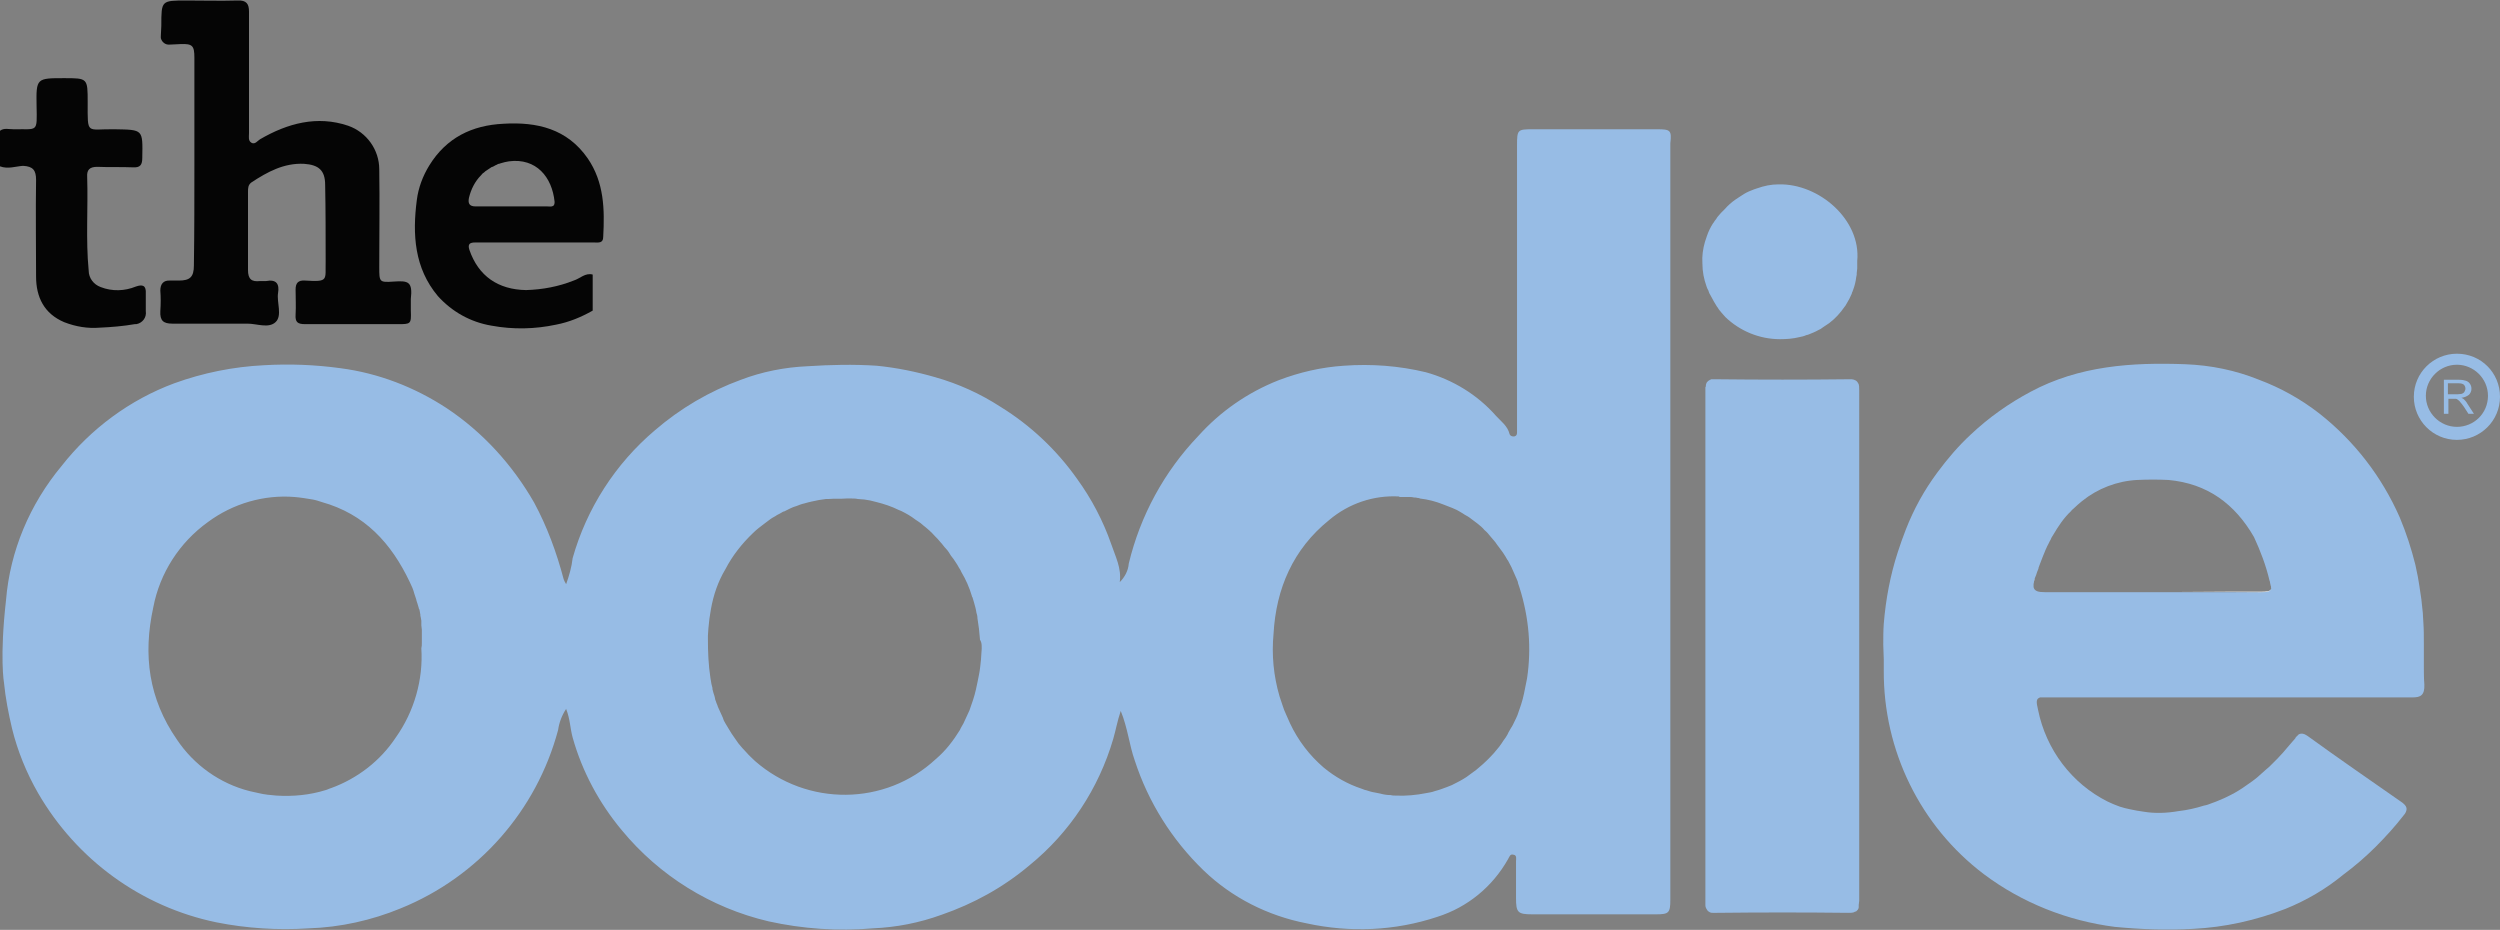
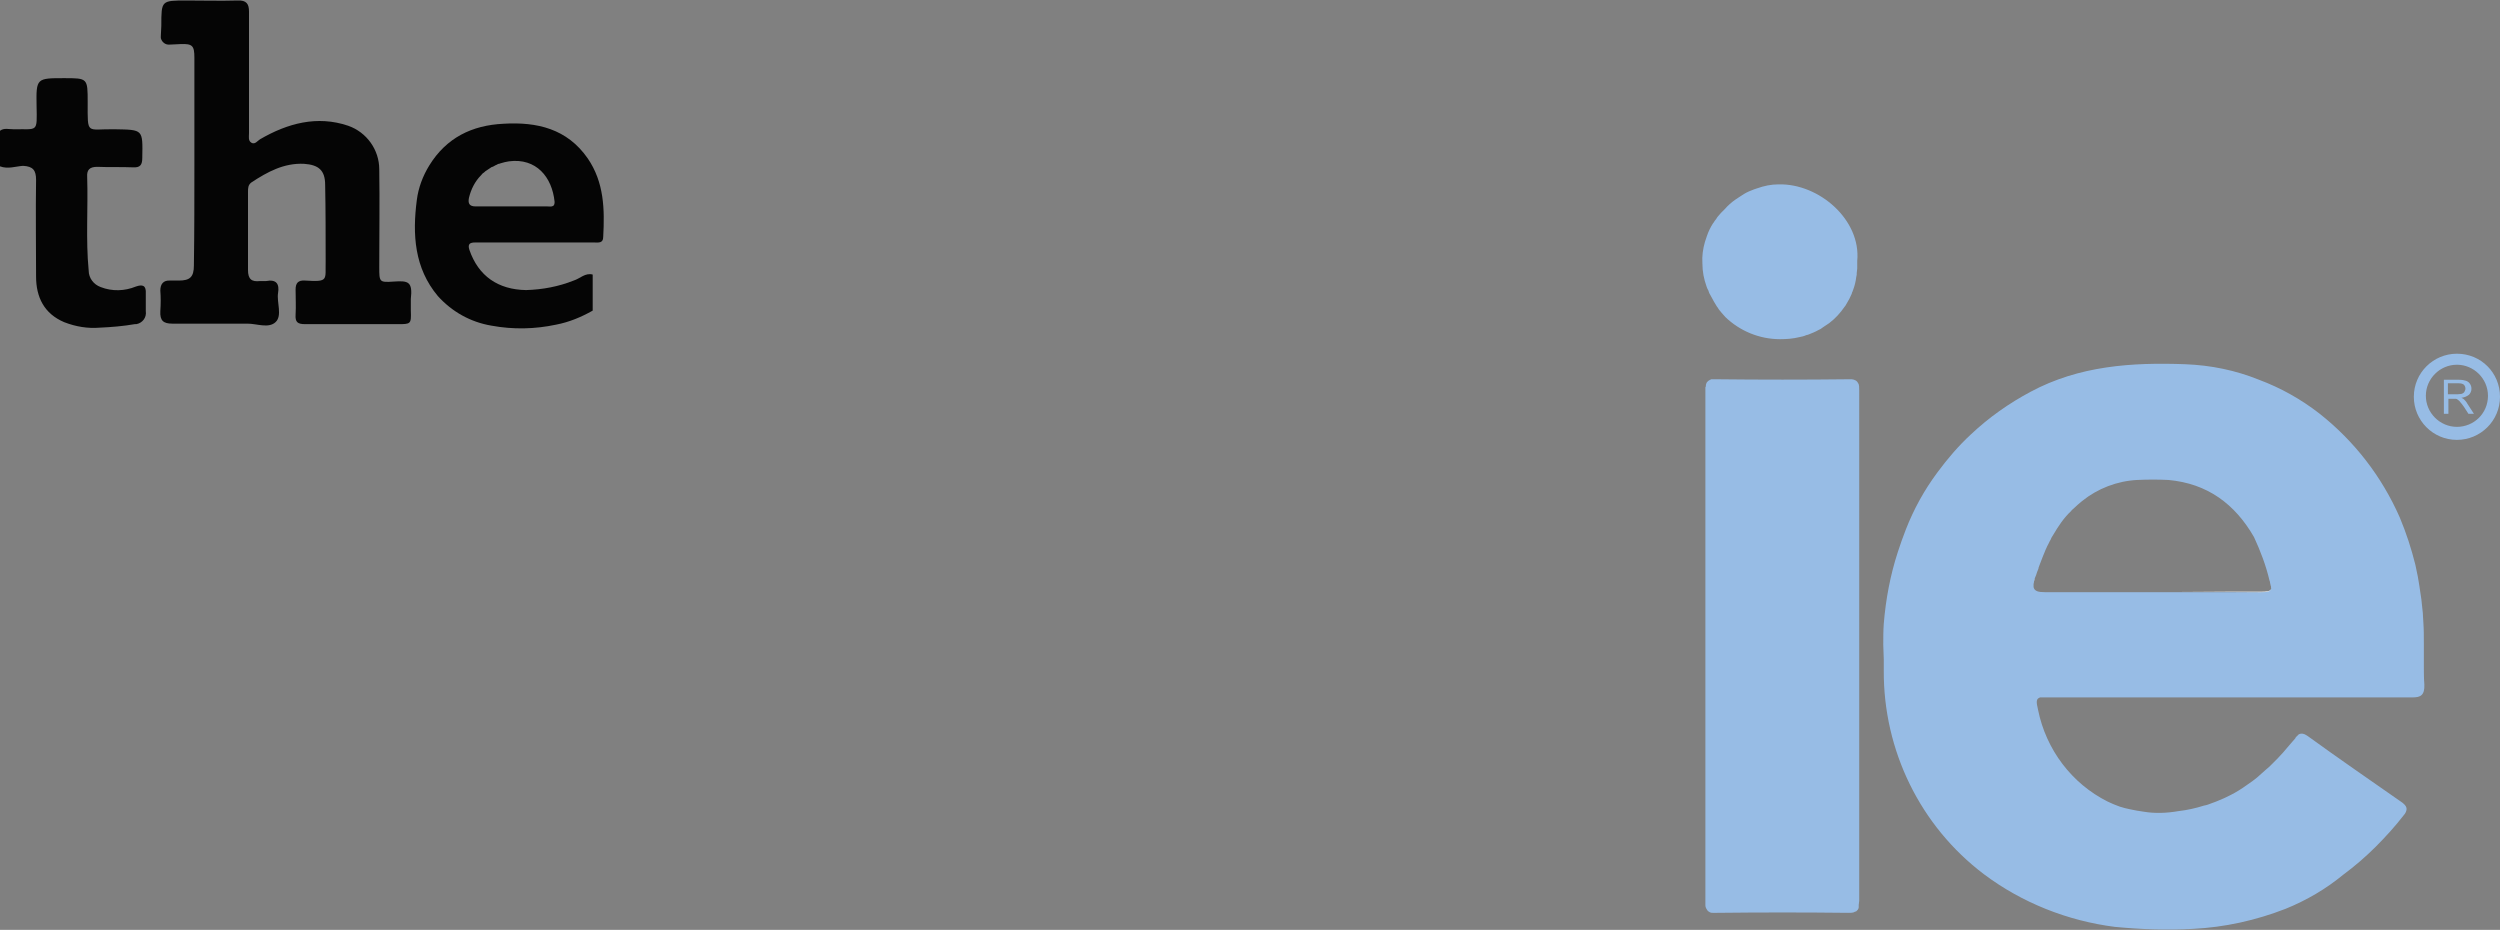
<svg xmlns="http://www.w3.org/2000/svg" version="1.1" id="Layer_1" x="0px" y="0px" viewBox="0 0 499 185.6" style="enable-background:new 0 0 499 185.6;" xml:space="preserve">
  <rect x="0" y="0" width="499" height="185.6" fill="#808080" stroke="none" />
  <style type="text/css">
	.st0{fill:#97BCE5;}
	.st1{fill:#050505;}
	.st2{fill:#FDFEFE;}
</style>
  <g>
    <path class="st0" d="M492.5,80.6c-0.2-0.4-0.5-0.7-0.7-0.9c-0.1-0.1-0.3-0.2-0.5-0.3c0.7-0.1,1.1-0.3,1.5-0.6   c0.3-0.3,0.5-0.7,0.5-1.2c0-0.4-0.1-0.7-0.3-1c-0.2-0.3-0.5-0.5-0.8-0.6c-0.3-0.1-0.8-0.2-1.4-0.2h-3v6.8h0.9v-3h1   c0.2,0,0.4,0,0.5,0c0.1,0,0.3,0.1,0.4,0.2c0.1,0.1,0.3,0.2,0.5,0.5c0.2,0.2,0.4,0.5,0.7,0.9l0.9,1.4h1.1L492.5,80.6z M490.5,78.7   h-1.9v-2.2h2.1c0.5,0,0.9,0.1,1.1,0.3c0.2,0.2,0.3,0.5,0.3,0.8c0,0.2-0.1,0.4-0.2,0.6c-0.1,0.2-0.3,0.3-0.5,0.4   C491.3,78.6,490.9,78.7,490.5,78.7z" />
    <path class="st0" d="M490.4,70.6c-4.7,0-8.6,3.8-8.6,8.6c0,4.7,3.8,8.6,8.6,8.6c4.7,0,8.6-3.8,8.6-8.6   C499,74.4,495.2,70.6,490.4,70.6z M490.4,85.2c-3.4,0-6.2-2.8-6.2-6.2c0-3.4,2.8-6.2,6.2-6.2s6.2,2.8,6.2,6.2   C496.6,82.5,493.8,85.2,490.4,85.2z" />
    <path class="st0" d="M355,36.8c-1.5,0-2.9,0.3-4.3,0.8c-0.2,0.1-0.4,0.1-0.6,0.2c-0.2,0.1-0.3,0.1-0.5,0.2   c-0.2,0.1-0.3,0.1-0.5,0.2c-0.7,0.3-1.3,0.7-1.9,1.1c-0.3,0.2-0.6,0.4-0.9,0.6c-0.7,0.5-1.4,1.1-2,1.8c-0.2,0.2-0.3,0.3-0.5,0.5   c-0.1,0.1-0.2,0.2-0.3,0.3c-0.2,0.2-0.4,0.5-0.6,0.7c-0.2,0.2-0.3,0.5-0.5,0.7v0c-0.2,0.2-0.3,0.5-0.5,0.7   c-0.5,0.8-0.9,1.6-1.2,2.5c-0.1,0.4-0.3,0.8-0.4,1.2c-0.4,1.4-0.6,2.8-0.5,4.3c0,1.6,0.3,3.1,0.8,4.5c0.1,0.3,0.2,0.6,0.4,0.9   c0.1,0.4,0.3,0.8,0.5,1.1c0.2,0.4,0.4,0.7,0.6,1.1c0.1,0.2,0.2,0.3,0.3,0.5c0.1,0.2,0.2,0.3,0.3,0.5c0.2,0.2,0.3,0.5,0.5,0.7   c0.1,0.2,0.3,0.3,0.4,0.5c0.3,0.3,0.5,0.6,0.8,0.9c2.8,2.7,6.7,4.4,10.9,4.4c1.3,0,2.6-0.1,3.8-0.4c0.5-0.1,1-0.2,1.4-0.4   c0.1,0,0.3-0.1,0.4-0.1c0.8-0.3,1.5-0.6,2.2-1c0.3-0.1,0.5-0.3,0.8-0.5c0.1-0.1,0.2-0.1,0.3-0.2c0.3-0.2,0.6-0.4,0.9-0.6   c1.2-0.9,2.2-2,3.1-3.3c0.2-0.2,0.3-0.5,0.5-0.8c0.1-0.2,0.3-0.5,0.4-0.7c0.2-0.5,0.5-0.9,0.6-1.4c0.1-0.1,0.1-0.3,0.2-0.5   c0.3-0.8,0.5-1.6,0.6-2.5c0-0.1,0.1-0.3,0.1-0.5c0-0.1,0-0.2,0-0.3c0-0.3,0.1-0.6,0.1-0.9c0-0.4,0-0.7,0-1.1v-0.4l0,0   C371.5,43.9,363.1,36.6,355,36.8z M370.9,76.5c-0.1-0.1-0.1-0.2-0.2-0.3c-0.1-0.1-0.1-0.1-0.1-0.1c0,0-0.1-0.1-0.1-0.1   c-0.1,0-0.1-0.1-0.2-0.1c-0.1,0-0.2-0.1-0.2-0.1c-0.1,0-0.3-0.1-0.5-0.1c-0.2,0-0.4,0-0.6,0c-8.8,0.1-17.6,0.1-26.4,0   c-0.2,0-0.4,0-0.6,0c-0.1,0-0.2,0-0.3,0c-0.1,0-0.1,0-0.1,0c-0.1,0-0.1,0-0.2,0.1c-0.1,0-0.1,0-0.2,0.1c-0.1,0-0.1,0.1-0.2,0.1   c0,0-0.1,0.1-0.1,0.1c-0.1,0.1-0.1,0.1-0.2,0.2c-0.1,0.2-0.2,0.4-0.2,0.6c0,0.1,0,0.3-0.1,0.4c0,0.2,0,0.4,0,0.6   c0,16.9,0,33.8,0,50.8v51.2c0,0.2,0,0.4,0,0.6c0,0.1,0,0.2,0,0.2c0,0.3,0.1,0.5,0.2,0.7c0.1,0.1,0.1,0.2,0.2,0.3   c0.1,0.1,0.1,0.2,0.2,0.2c0.1,0.1,0.2,0.1,0.3,0.2c0.2,0.1,0.4,0.1,0.6,0.1c0.1,0,0.2,0,0.3,0c0.1,0,0.3,0,0.5,0   c8.7-0.1,17.5-0.1,26.2,0c0.4,0,0.8,0,1.1-0.1c0.1,0,0.1-0.1,0.2-0.1c0,0,0,0,0,0c0.1,0,0.2-0.1,0.3-0.1c0.1-0.1,0.1-0.1,0.2-0.2   c0.1-0.1,0.2-0.2,0.2-0.3l0,0c0.1-0.1,0.1-0.2,0.1-0.4c0-0.1,0-0.1,0-0.2c0-0.1,0-0.1,0-0.2c0-0.2,0.1-0.5,0.1-0.8V77.9   C371.1,77.3,371.1,76.8,370.9,76.5z M483.9,136.6c-0.1-1.2-0.1-2.4-0.1-3.6c0-1.2,0-2.4,0-3.7v-0.9c0-1.4,0-2.8-0.1-4.2   c0-0.6-0.1-1.1-0.1-1.7c0,0,0-0.1,0-0.1c-0.1-0.9-0.2-1.9-0.3-2.8c-0.1-0.9-0.3-1.8-0.4-2.7c-0.1-0.6-0.2-1.2-0.3-1.8   c-0.2-0.8-0.3-1.6-0.5-2.4c-0.8-3.2-1.8-6.3-3.1-9.4c-3.6-8.2-9.1-15.3-16.1-20.8c-3.6-2.8-7.7-5.1-12-6.7   c-4.7-1.9-9.6-2.9-14.7-3.1c-10.7-0.4-21.2,0.3-30.9,5.5c-4.3,2.3-8.3,5.1-11.9,8.5c-2.5,2.3-4.7,4.9-6.7,7.6   c-2.6,3.5-4.7,7.3-6.3,11.4c-0.6,1.5-1.1,3-1.6,4.5c-1.5,4.6-2.4,9.4-2.8,14.3c-0.1,1.4-0.1,2.8-0.1,4.2c0,1,0.1,1.9,0.1,2.9   c0,0.7,0,1.4,0,2.2c-0.1,16,7.3,31.1,20,40.7c7.6,5.7,16.7,9.3,26.1,10.5c5.2,0.5,10.4,0.7,15.6,0.4c6.3-0.3,12.6-1.7,18.5-4   c4.2-1.7,8.1-4,11.5-6.8c2.3-1.7,4.5-3.6,6.5-5.6c2-2,3.9-4.1,5.6-6.3c0.2-0.2,0.3-0.4,0.4-0.6c0.3-0.7,0.2-1.2-0.7-1.9   c-6.3-4.4-12.7-8.8-18.9-13.3c-0.7-0.5-1.3-0.6-1.8-0.3c-0.1,0.1-0.2,0.2-0.3,0.3c-0.1,0.1-0.2,0.2-0.3,0.3c0,0,0,0,0,0.1   c-0.4,0.5-0.9,1-1.3,1.5c0,0,0,0,0,0c-0.4,0.5-0.8,0.9-1.1,1.3c-0.7,0.8-1.5,1.6-2.3,2.4c-0.4,0.4-0.8,0.8-1.2,1.1c0,0,0,0,0,0   c-0.6,0.5-1.2,1.1-1.8,1.6c-0.6,0.5-1.3,1-1.9,1.4c-1.1,0.8-2.2,1.5-3.4,2.1c-0.8,0.4-1.6,0.8-2.4,1.1c-0.4,0.2-0.8,0.3-1.3,0.5   c-0.5,0.2-1,0.4-1.6,0.5c-1.6,0.5-3.3,0.9-5.1,1.1c-2.3,0.4-4.7,0.5-7,0.1c-0.4-0.1-0.9-0.1-1.3-0.2c-0.5-0.1-1-0.2-1.5-0.3   c0,0,0,0,0,0c-0.6-0.1-1.2-0.3-1.9-0.5c-0.8-0.3-1.6-0.6-2.4-1c-7.2-3.6-12.3-10.4-13.9-18.3c-0.4-1.7-0.4-2.2,0.4-2.5   c0.1,0,0.1,0,0.2,0c0.1,0,0.2,0,0.3,0c0.3,0,0.6,0,0.9,0h73C483.1,139.2,484,138.8,483.9,136.6z M453.3,117.5   c-0.1,0.5-0.7,0.7-2.1,0.7H435c-1.8,0-3.6,0-5.4,0h-21.4c-1.4,0-2.1-0.2-2.3-1c0-0.1,0-0.2,0-0.3c0-0.1,0-0.2,0-0.3   c0-0.2,0.1-0.3,0.1-0.6c0-0.1,0.1-0.3,0.1-0.4c0.1-0.4,0.3-0.7,0.4-1.1c0.1-0.4,0.3-0.7,0.4-1.1c0,0,0,0,0-0.1   c0.3-0.7,0.5-1.4,0.8-2.1c0.4-1,0.8-2,1.3-2.9c0.1-0.3,0.3-0.5,0.4-0.8c0.1-0.3,0.3-0.5,0.4-0.7c1-1.7,2.1-3.4,3.6-4.8   c0.1-0.2,0.3-0.3,0.5-0.5c0.5-0.5,1.1-1,1.7-1.5c3.1-2.5,7-4,11-4.2c2.1-0.1,4.2-0.1,6.2,0c7.8,0.7,13.3,4.8,17.1,11.4   c1.3,2.8,2.4,5.7,3.1,8.7c0.1,0.2,0.1,0.3,0.1,0.4c0.1,0.3,0.1,0.6,0.2,0.8c0,0.1,0,0.2,0,0.3C453.4,117.3,453.4,117.4,453.3,117.5   z" />
-     <path class="st0" d="M330.8,25.8h-24.9c-3,0-3.1,0.1-3.1,3.2v57.3c0,0.4-0.1,0.7-0.5,0.8h0c-0.4,0.1-0.9-0.1-1-0.5   c-0.4-1.6-1.7-2.5-2.7-3.6c-3.7-4.2-8.6-7.2-14-8.7c-5.4-1.3-10.9-1.7-16.4-1.3c-4.5,0.3-8.8,1.3-13,2.9c-6.1,2.4-11.6,6.2-16,11.1   c-6.8,7.1-11.6,15.9-13.9,25.5c-0.1,1.4-0.8,2.7-1.8,3.7c0.4-2.8-0.9-5.2-1.7-7.6c-1.6-4.6-3.9-9-6.8-13   c-4.1-5.8-9.3-10.7-15.3-14.4c-4-2.6-8.4-4.6-13-5.9c-3.8-1.1-7.7-1.9-11.7-2.3c-4.6-0.3-9.2-0.2-13.8,0.1   c-4.6,0.2-9.1,1.1-13.3,2.7c-6.3,2.3-12.1,5.7-17.2,10.1c-7.9,6.7-13.6,15.6-16.4,25.5c-0.2,1.8-0.7,3.5-1.3,5.2   c-0.2-0.3-0.4-0.7-0.5-1c-1.4-5.3-3.3-10.5-5.9-15.3c-4.3-7.5-10.2-14-17.4-18.8c-6.4-4.2-13.6-7-21.2-8   c-5.1-0.7-10.2-0.9-15.3-0.6c-6.1,0.3-12.1,1.5-17.9,3.6c-8.9,3.3-16.7,9.1-22.5,16.5C5.9,100.7,2,110,1.2,119.8   c-1.3,11.5-0.4,16.5-0.4,16.5c0.3,3.1,0.9,6.1,1.6,9.1c1.1,4.5,2.9,8.9,5.2,12.9c7.7,13.3,20.6,22.7,35.6,25.8   c6,1.2,12.2,1.6,18.4,1.2c6.3-0.2,12.6-1.6,18.4-4c15.5-6.3,27.1-19.5,31.4-35.6c0.2-1.5,0.8-3,1.6-4.2c0.8,2,0.8,3.9,1.3,5.7   c1.9,6.8,5.3,13.1,9.8,18.5c7.5,9.1,17.8,15.5,29.3,18.2c6.8,1.5,13.8,2,20.8,1.4c4.7-0.2,9.3-1.1,13.7-2.7   c6.4-2.2,12.4-5.5,17.6-9.9c8-6.5,13.8-15.3,16.7-25.2c0.5-1.7,0.8-3.5,1.5-5.6c1.4,3.4,1.7,6.8,2.8,9.9   c2.7,8.3,7.4,15.8,13.7,21.9c5.7,5.5,12.9,9.1,20.6,10.6c8.7,1.9,17.7,1.5,26.1-1.3c6-1.9,11-6,14.1-11.5c0.3-0.5,0.4-1.1,1.1-0.9   c0.7,0.1,0.5,0.8,0.5,1.3v7.3c0,2.9,0.3,3.3,3.2,3.3h24.8c2.5,0,2.8-0.3,2.8-2.9v-151C333.7,26,333.4,25.8,330.8,25.8z M79,147.2   c-3.1,4.7-7.7,8.2-12.9,10.1c-0.4,0.1-0.7,0.3-1.1,0.4c-3.2,1-6.5,1.3-9.8,1.1c0,0,0,0,0,0c-1.2-0.1-2.4-0.2-3.6-0.5   c-0.6-0.1-1.2-0.3-1.8-0.4c-5.9-1.5-11.1-5.2-14.5-10.3c-5.6-8.1-6.8-16.8-4.7-26.4c1.3-6.8,5.2-12.9,10.9-17   c5-3.7,11.2-5.5,17.3-5c1.2,0.1,2.4,0.3,3.6,0.5c0.6,0.1,1.2,0.3,1.8,0.5c8.6,2.4,13.9,8.2,17.6,16c0.4,0.8,0.7,1.5,0.9,2.3   c0.1,0.3,0.2,0.6,0.3,0.9c0,0,0,0,0,0c0.1,0.2,0.1,0.5,0.2,0.7c0,0.1,0.1,0.2,0.1,0.3c0.1,0.3,0.2,0.7,0.3,1c0,0.1,0,0.2,0.1,0.2   c0.1,0.3,0.1,0.7,0.2,1c0,0.1,0,0.1,0,0.2c0,0.2,0.1,0.4,0.1,0.5c0,0.2,0.1,0.4,0.1,0.6c0,0.1,0,0.1,0,0.2c0,0.1,0,0.1,0,0.2   c0,0.1,0,0.1,0,0.2c0,0.1,0,0.2,0,0.3c0,0.3,0.1,0.6,0.1,0.9c0,0.5,0,1,0,1.5c0,0.4,0,0.7,0,1.1c0,0.4,0,0.7-0.1,1.1   C84.5,135.6,82.7,142,79,147.2z M195.9,130.2c0,0.5-0.1,1-0.1,1.5c-0.1,1-0.2,2-0.4,3c-0.1,0.5-0.2,1-0.3,1.5   c-0.1,0.5-0.2,1-0.3,1.4c-0.3,1.4-0.8,2.8-1.3,4.2c-0.2,0.4-0.4,0.9-0.6,1.3c0,0,0,0,0,0c-0.2,0.4-0.4,0.9-0.6,1.3v0   c-0.2,0.4-0.5,0.8-0.7,1.3c-1.3,2.1-2.8,4.1-4.8,5.8c-10.1,9.4-25.7,9.5-36.1,0.4c-0.6-0.6-1.2-1.1-1.7-1.7   c-0.6-0.6-1.1-1.2-1.6-1.8l-0.7-1c-0.5-0.7-0.9-1.3-1.3-2c-0.2-0.3-0.4-0.7-0.6-1c-0.2-0.3-0.4-0.7-0.5-1.1c-0.3-0.7-0.7-1.5-1-2.2   c-0.1-0.4-0.3-0.7-0.4-1.1c-0.1-0.2-0.2-0.5-0.2-0.7c-0.1-0.5-0.3-0.9-0.4-1.4c-0.1-0.2-0.1-0.4-0.1-0.6c-0.1-0.3-0.1-0.5-0.2-0.8   c-0.1-0.4-0.1-0.8-0.2-1.2c-0.4-2.6-0.5-5.2-0.5-7.7c0-0.2,0-0.5,0-0.7c0-0.5,0.1-1,0.1-1.5c0.1-0.6,0.1-1.3,0.2-1.9   c0.1-0.6,0.2-1.3,0.3-1.9c0.5-2.8,1.4-5.5,2.9-8c1.4-2.7,3.3-5.1,5.5-7.2c0.7-0.7,1.5-1.3,2.3-1.9c0.4-0.3,0.8-0.6,1.2-0.9   c0.4-0.3,0.9-0.5,1.3-0.8c0.4-0.2,0.8-0.4,1.1-0.6c0.1-0.1,0.2-0.1,0.3-0.1c0.4-0.2,0.8-0.4,1.2-0.6c0.4-0.2,0.9-0.4,1.3-0.5   c0.5-0.2,1-0.4,1.5-0.5c1-0.3,2-0.5,3-0.7c0.5-0.1,0.9-0.1,1.4-0.2c0.2,0,0.3,0,0.5,0c1.1-0.1,2.3,0,3.6-0.1c0.3,0,0.6,0,0.9,0   c0.4,0,0.9,0,1.3,0.1c0.4,0,0.8,0.1,1.3,0.1c0.4,0.1,0.8,0.1,1.2,0.2c0.4,0.1,0.8,0.2,1.2,0.3c1.6,0.4,3.1,0.9,4.5,1.6   c0.2,0.1,0.3,0.1,0.5,0.2c1,0.5,1.9,1,2.8,1.7c0.2,0.1,0.4,0.3,0.6,0.4c0.3,0.2,0.6,0.4,0.9,0.7c0.9,0.7,1.7,1.4,2.4,2.2   c0.4,0.4,0.8,0.8,1.1,1.2c0.4,0.4,0.7,0.9,1.1,1.3c0.4,0.4,0.7,0.9,1,1.4c0.4,0.5,0.7,0.9,1,1.4c0.2,0.3,0.4,0.6,0.6,1   c0.2,0.3,0.4,0.6,0.5,0.9c0.9,1.5,1.6,3.1,2.1,4.8c0,0.1,0,0.1,0.1,0.2c0.1,0.3,0.2,0.6,0.3,1c0.2,0.7,0.4,1.4,0.5,2.1   c0.1,0.3,0.2,0.7,0.2,1.1c0.1,0.7,0.2,1.4,0.3,2.1c0.1,0.7,0.1,1.4,0.2,2.1c0,0,0,0,0,0.1C196,128.2,196,129.2,195.9,130.2z    M304.8,135.4c-0.1,0.5-0.2,1-0.3,1.5c-0.1,0.5-0.2,1-0.3,1.5c-0.3,1.5-0.8,2.9-1.3,4.3c-0.2,0.5-0.4,0.9-0.6,1.3c0,0,0,0,0,0   c-0.2,0.4-0.4,0.9-0.7,1.3c-0.2,0.4-0.5,0.8-0.7,1.3c-0.2,0.4-0.5,0.8-0.8,1.2c-0.3,0.5-0.6,0.9-0.9,1.3c-0.2,0.2-0.3,0.4-0.5,0.6   c0,0,0,0,0,0c-0.2,0.2-0.3,0.4-0.5,0.6c-0.9,1-1.9,2-3,2.9c-0.3,0.3-0.6,0.5-1,0.8c-0.5,0.4-1,0.7-1.5,1.1   c-0.9,0.6-1.9,1.1-2.9,1.6c-0.3,0.1-0.7,0.3-1,0.4c-0.8,0.3-1.6,0.6-2.4,0.8c-0.5,0.2-1.1,0.3-1.7,0.4c-2,0.4-4.1,0.6-6.1,0.5   c-0.3,0-0.7,0-1-0.1c-0.7,0-1.4-0.1-2.1-0.3c-0.3-0.1-0.7-0.1-1-0.2c-0.7-0.1-1.3-0.3-1.9-0.5c-0.1,0-0.1,0-0.1,0   c-0.3-0.1-0.5-0.2-0.8-0.3c-2.7-0.9-5.2-2.3-7.5-4.2c-2.8-2.4-5.1-5.4-6.7-8.8c-0.1-0.3-0.3-0.6-0.4-0.9c-0.1-0.3-0.3-0.6-0.4-0.9   c-0.3-0.6-0.5-1.2-0.7-1.8c-0.1-0.3-0.2-0.6-0.3-0.9c-0.1-0.3-0.2-0.6-0.3-0.9c-1.2-4.1-1.6-8.3-1.2-12.5c0.5-9,3.9-16.9,11.1-22.7   c3.9-3.3,8.9-5,14-4.7v0.1c0.3,0,0.6,0,0.9,0c0.3,0,0.7,0,1,0c0.3,0,0.7,0,1,0.1c0.3,0,0.5,0,0.8,0.1c0.1,0,0.3,0,0.4,0.1   c1.7,0.2,3.2,0.6,4.7,1.2c0.6,0.2,1.2,0.5,1.8,0.7c0.3,0.1,0.6,0.3,0.9,0.4c0.2,0.1,0.5,0.3,0.7,0.4c0.2,0.1,0.3,0.2,0.5,0.3   c0.4,0.3,0.9,0.5,1.3,0.8c0.5,0.4,1.1,0.8,1.6,1.2c0.5,0.4,1,0.8,1.4,1.3c0.5,0.4,0.9,0.9,1.3,1.4c0.2,0.2,0.4,0.5,0.6,0.7   c0.2,0.2,0.4,0.5,0.6,0.8c0.2,0.3,0.4,0.5,0.6,0.8c0.4,0.5,0.8,1.1,1.1,1.6c0.2,0.3,0.3,0.6,0.5,0.8c0.5,0.9,0.9,1.7,1.3,2.7   c0.1,0.3,0.3,0.6,0.4,0.9c0.1,0.3,0.3,0.6,0.3,0.9c0.1,0.3,0.2,0.6,0.3,0.9C305.2,123.3,305.7,129.4,304.8,135.4z" />
    <path class="st1" d="M0,33.2v-7.1c0.8-0.6,1.7-0.3,2.7-0.3c4.9-0.1,4.7,0.8,4.6-4.7s0-5.5,5.5-5.5c4.7,0,4.7,0,4.7,4.8   c0,6.7-0.3,5.3,5.4,5.4c5.7,0.1,5.6,0,5.5,5.7c0,1.4-0.4,2-1.9,1.9c-2.3-0.1-4.7,0-7.1-0.1c-1.5,0-2.1,0.6-2,2   c0.2,6.2-0.3,12.5,0.3,18.7c0,1.5,1,2.8,2.4,3.3c2.3,0.9,4.8,0.8,7-0.1c1.4-0.5,2.1-0.2,2,1.4c0,1.2,0,2.4,0,3.5   c0.2,1.3-0.7,2.4-1.9,2.6c-0.1,0-0.2,0-0.3,0c-2.3,0.4-4.7,0.6-7,0.7c-2.4,0.2-4.8-0.2-7.1-1.1c-4-1.7-5.6-5-5.6-9.1   c0-6.4-0.1-12.9,0-19.3c0-1.9-0.6-2.7-2.6-2.8C3.1,33.2,1.6,33.8,0,33.2z" />
    <path class="st1" d="M38.8,32.3c0-6.9,0-13.9,0-20.8c0-2.4-0.4-2.8-2.8-2.7c-0.7,0-1.3,0.1-2.1,0.1c-0.9,0.1-1.6-0.5-1.8-1.3   c0-0.1,0-0.3,0-0.4c0-0.7,0.1-1.3,0.1-2.1c0-5,0-5,5-5c3.4,0,6.8,0.1,10.2,0c1.8-0.1,2.3,0.7,2.3,2.2c0,1.9,0,3.7,0,5.6   c0,6.2,0,12.4,0,18.7c0,0.7-0.2,1.5,0.5,1.9c0.7,0.4,1.2-0.4,1.7-0.7c5.5-3.2,11.4-4.8,17.6-2.7c3.7,1.3,6.2,4.8,6.2,8.7   c0.1,6.5,0,13,0,19.5c0,3,0,3.1,2.9,2.9c2.9-0.2,3.8,0,3.4,3.5c0,0.8,0,1.5,0,2.3c0.1,2.7,0,2.7-2.6,2.7c-6.2,0-12.3,0-18.5,0   c-1.5,0-2-0.4-1.9-1.9c0.1-1.7,0-3.3,0-5c0-1.3,0.5-1.9,1.9-1.8c4.8,0.3,4-0.1,4.1-3.9c0-5.1,0-10.1-0.1-15.2c0-2.9-1.3-4-4.2-4.2   c-4-0.2-7.3,1.6-10.5,3.7c-0.7,0.5-0.7,1.2-0.7,1.9c0,5.2,0,10.4,0,15.6c0,1.8,0.7,2.4,2.4,2.2c0.4,0,0.8,0,1.2,0   c2.1-0.4,2.7,0.6,2.4,2.4c-0.3,1.8,0.9,4.5-0.5,5.8c-1.4,1.3-3.7,0.3-5.6,0.3c-5,0-10,0-15,0c-1.8,0-2.5-0.6-2.4-2.5   c0.1-1.4,0.1-2.8,0-4.1c0-1.3,0.6-2.1,2-2c0.5,0,1.1,0,1.7,0c2.2,0,3-0.7,3-3C38.8,46.3,38.8,39.3,38.8,32.3z" />
    <path class="st1" d="M117.3,31.6c-4.1-5.9-10.1-7.3-16.8-6.9C94.2,25,89.1,27.5,85.7,33c-1.3,2.1-2.2,4.5-2.5,6.9   c-0.9,6.9-0.5,13.6,4.2,19.2c2.8,3.1,6.5,5.2,10.7,5.9c4.3,0.8,8.7,0.7,12.9-0.2c2.6-0.5,5-1.5,7.3-2.8v-7.2   c-1.5-0.4-2.5,0.8-3.8,1.2c-3,1.2-6.2,1.8-9.5,1.9c-5.6-0.1-9.5-2.8-11.3-8c-0.4-1.2,0.1-1.5,1.1-1.5h23.8c0.8,0,1.8,0.2,1.8-1.1   C120.7,41.8,120.6,36.4,117.3,31.6z M110.4,41.1C110.4,41.1,110.4,41.1,110.4,41.1c-0.3,0.2-0.8,0.1-1.2,0.1H102   c-2.3,0-4.7,0-7.1,0c-1.3,0-1.5-0.7-1.3-1.7c0.4-1.7,1.2-3.3,2.4-4.5c0.2-0.2,0.3-0.4,0.5-0.5c0.2-0.1,0.3-0.3,0.5-0.4   c0.2-0.1,0.4-0.3,0.6-0.4c0.1-0.1,0.2-0.1,0.3-0.2c0.1-0.1,0.3-0.2,0.4-0.2c0.3-0.1,0.5-0.3,0.8-0.4c0.1,0,0.1-0.1,0.2-0.1   c0.1-0.1,0.2-0.1,0.3-0.1c0.1,0,0.2-0.1,0.3-0.1c0,0,0,0,0,0c0.6-0.2,1.1-0.3,1.7-0.4c5.4-0.7,8.6,3.1,9.1,8.1   C110.7,40.7,110.6,41,110.4,41.1z" />
    <path class="st2" d="M406.2,115.5c0.2-0.7,0.5-1.4,0.8-2.1C406.7,114.1,406.4,114.8,406.2,115.5c0,0.2-0.1,0.3-0.1,0.5   C406.1,115.8,406.1,115.7,406.2,115.5z" />
    <path class="st2" d="M453.3,117.5c-0.1,0.6-0.7,0.7-2.1,0.7c-5.4,0-10.8-0.1-16.2-0.1h16.2C452.6,118.1,453.2,118,453.3,117.5z" />
  </g>
</svg>